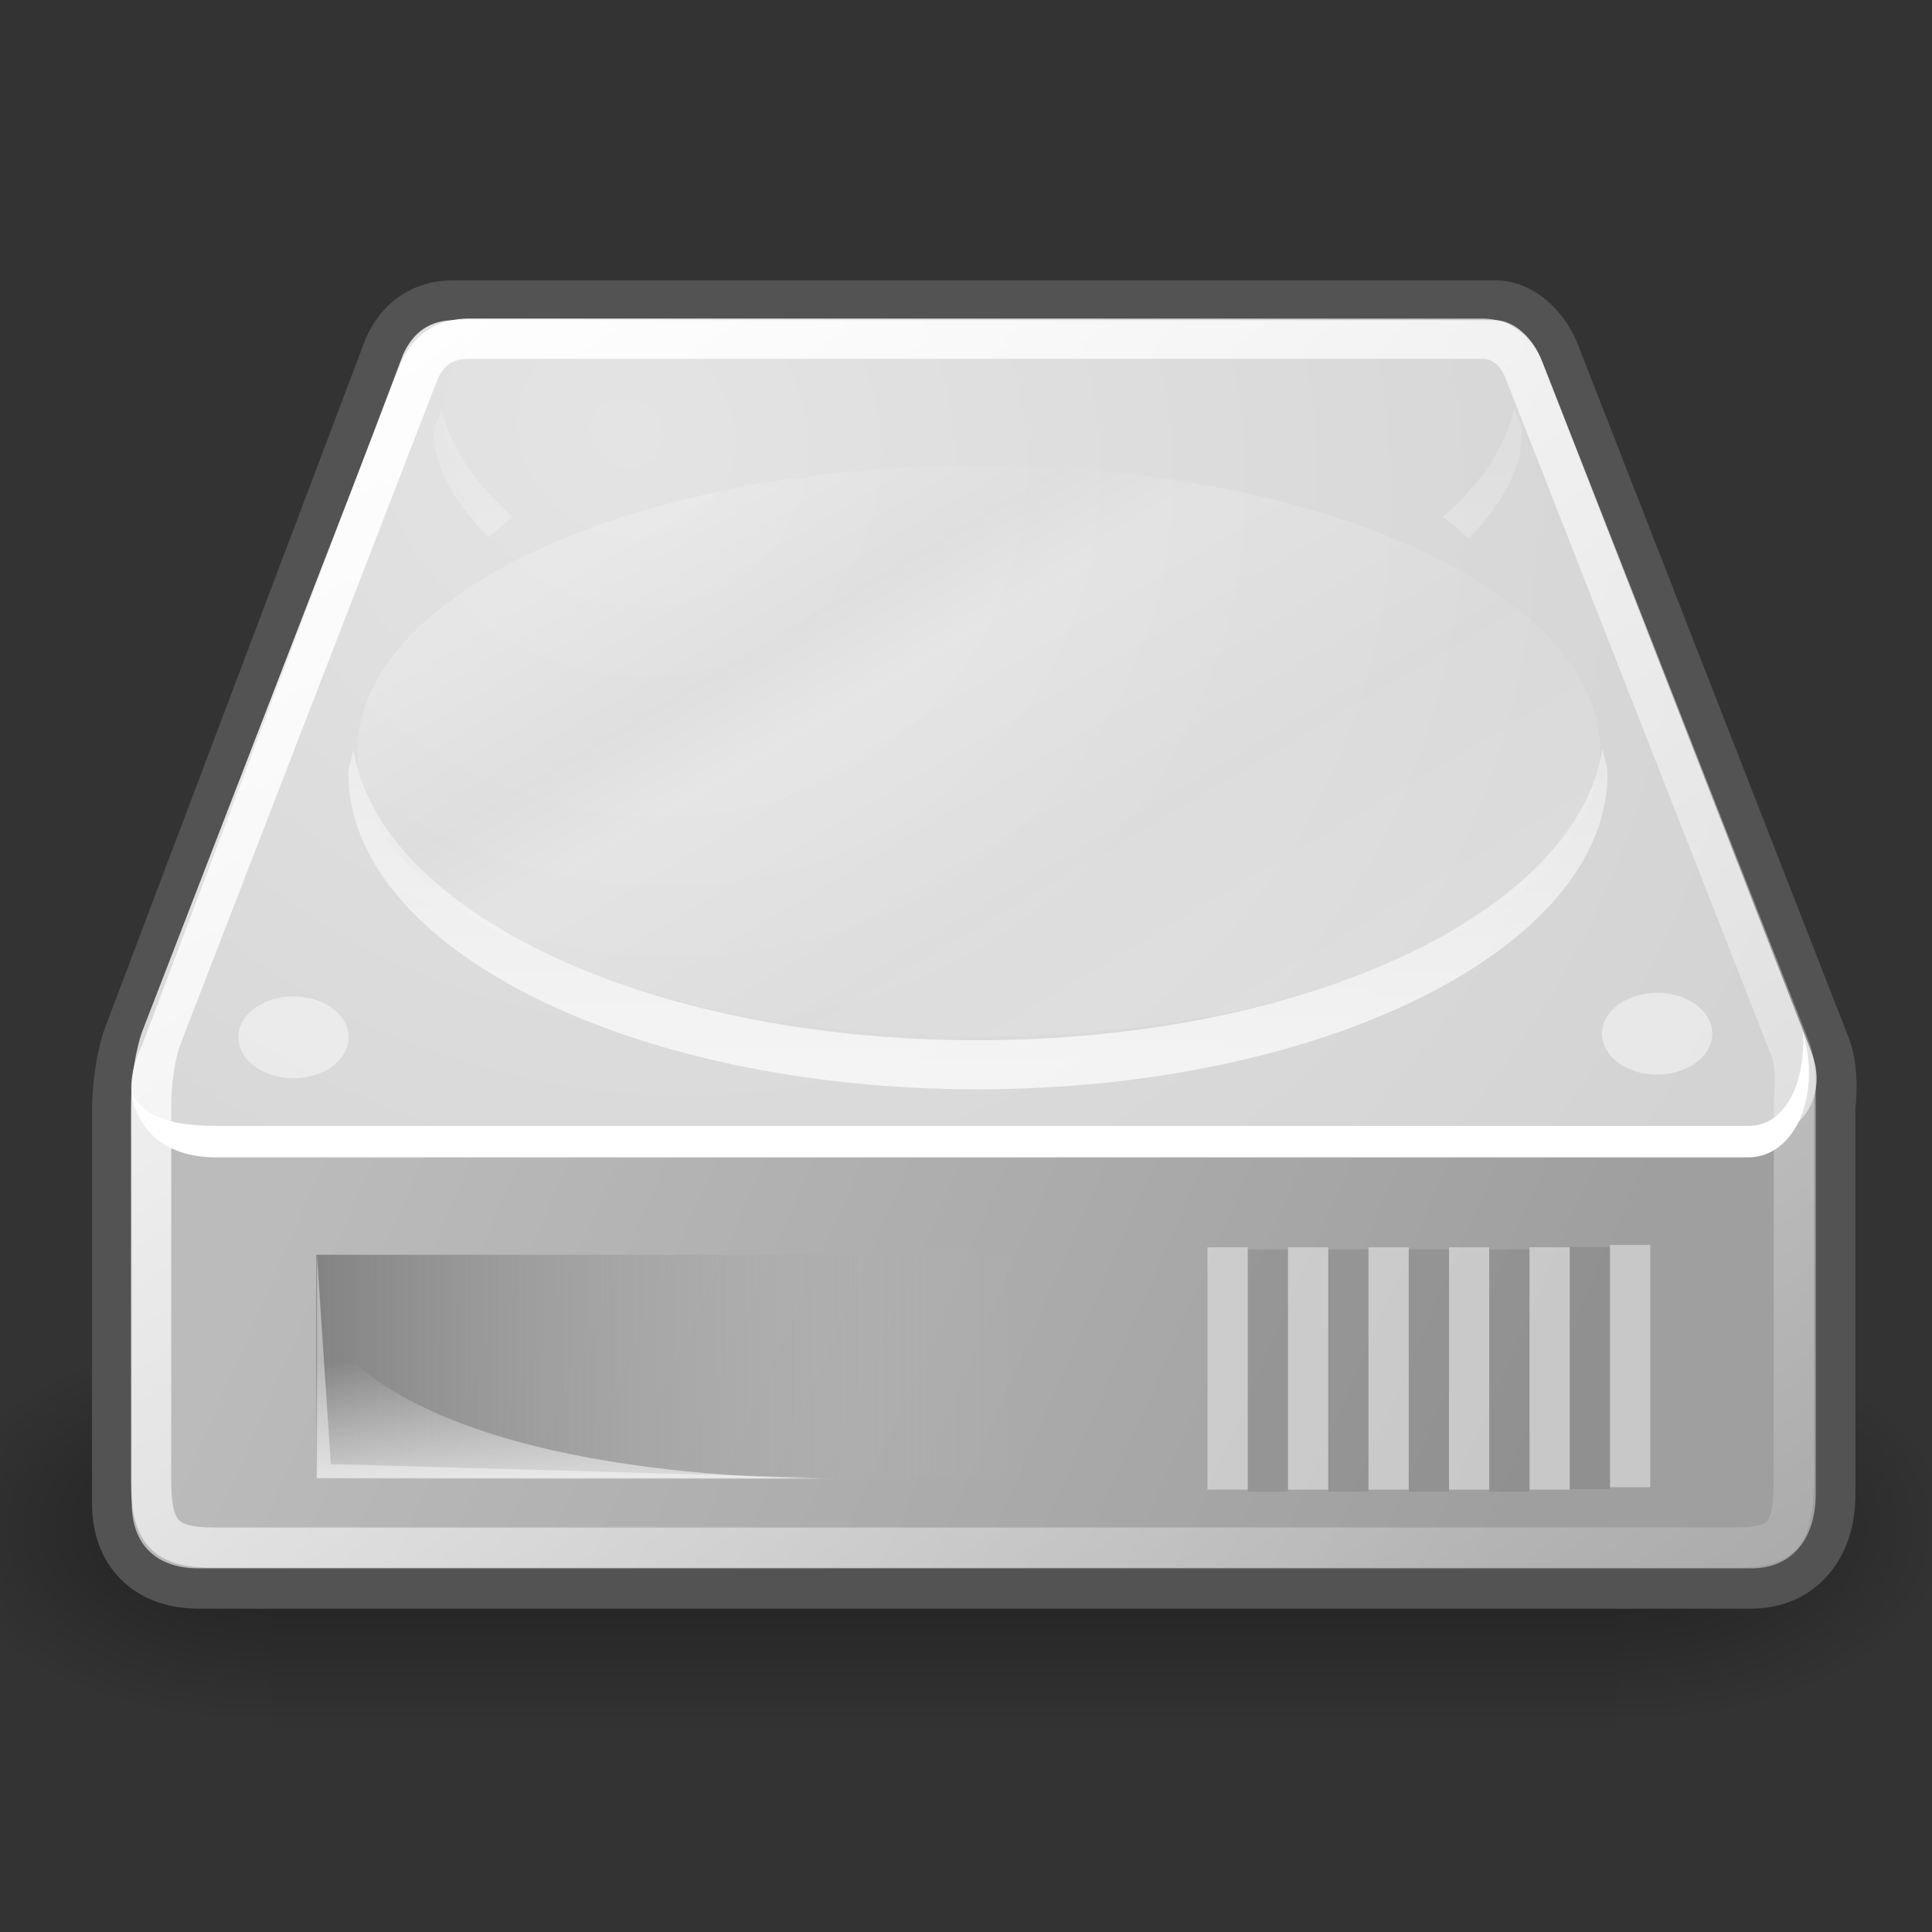
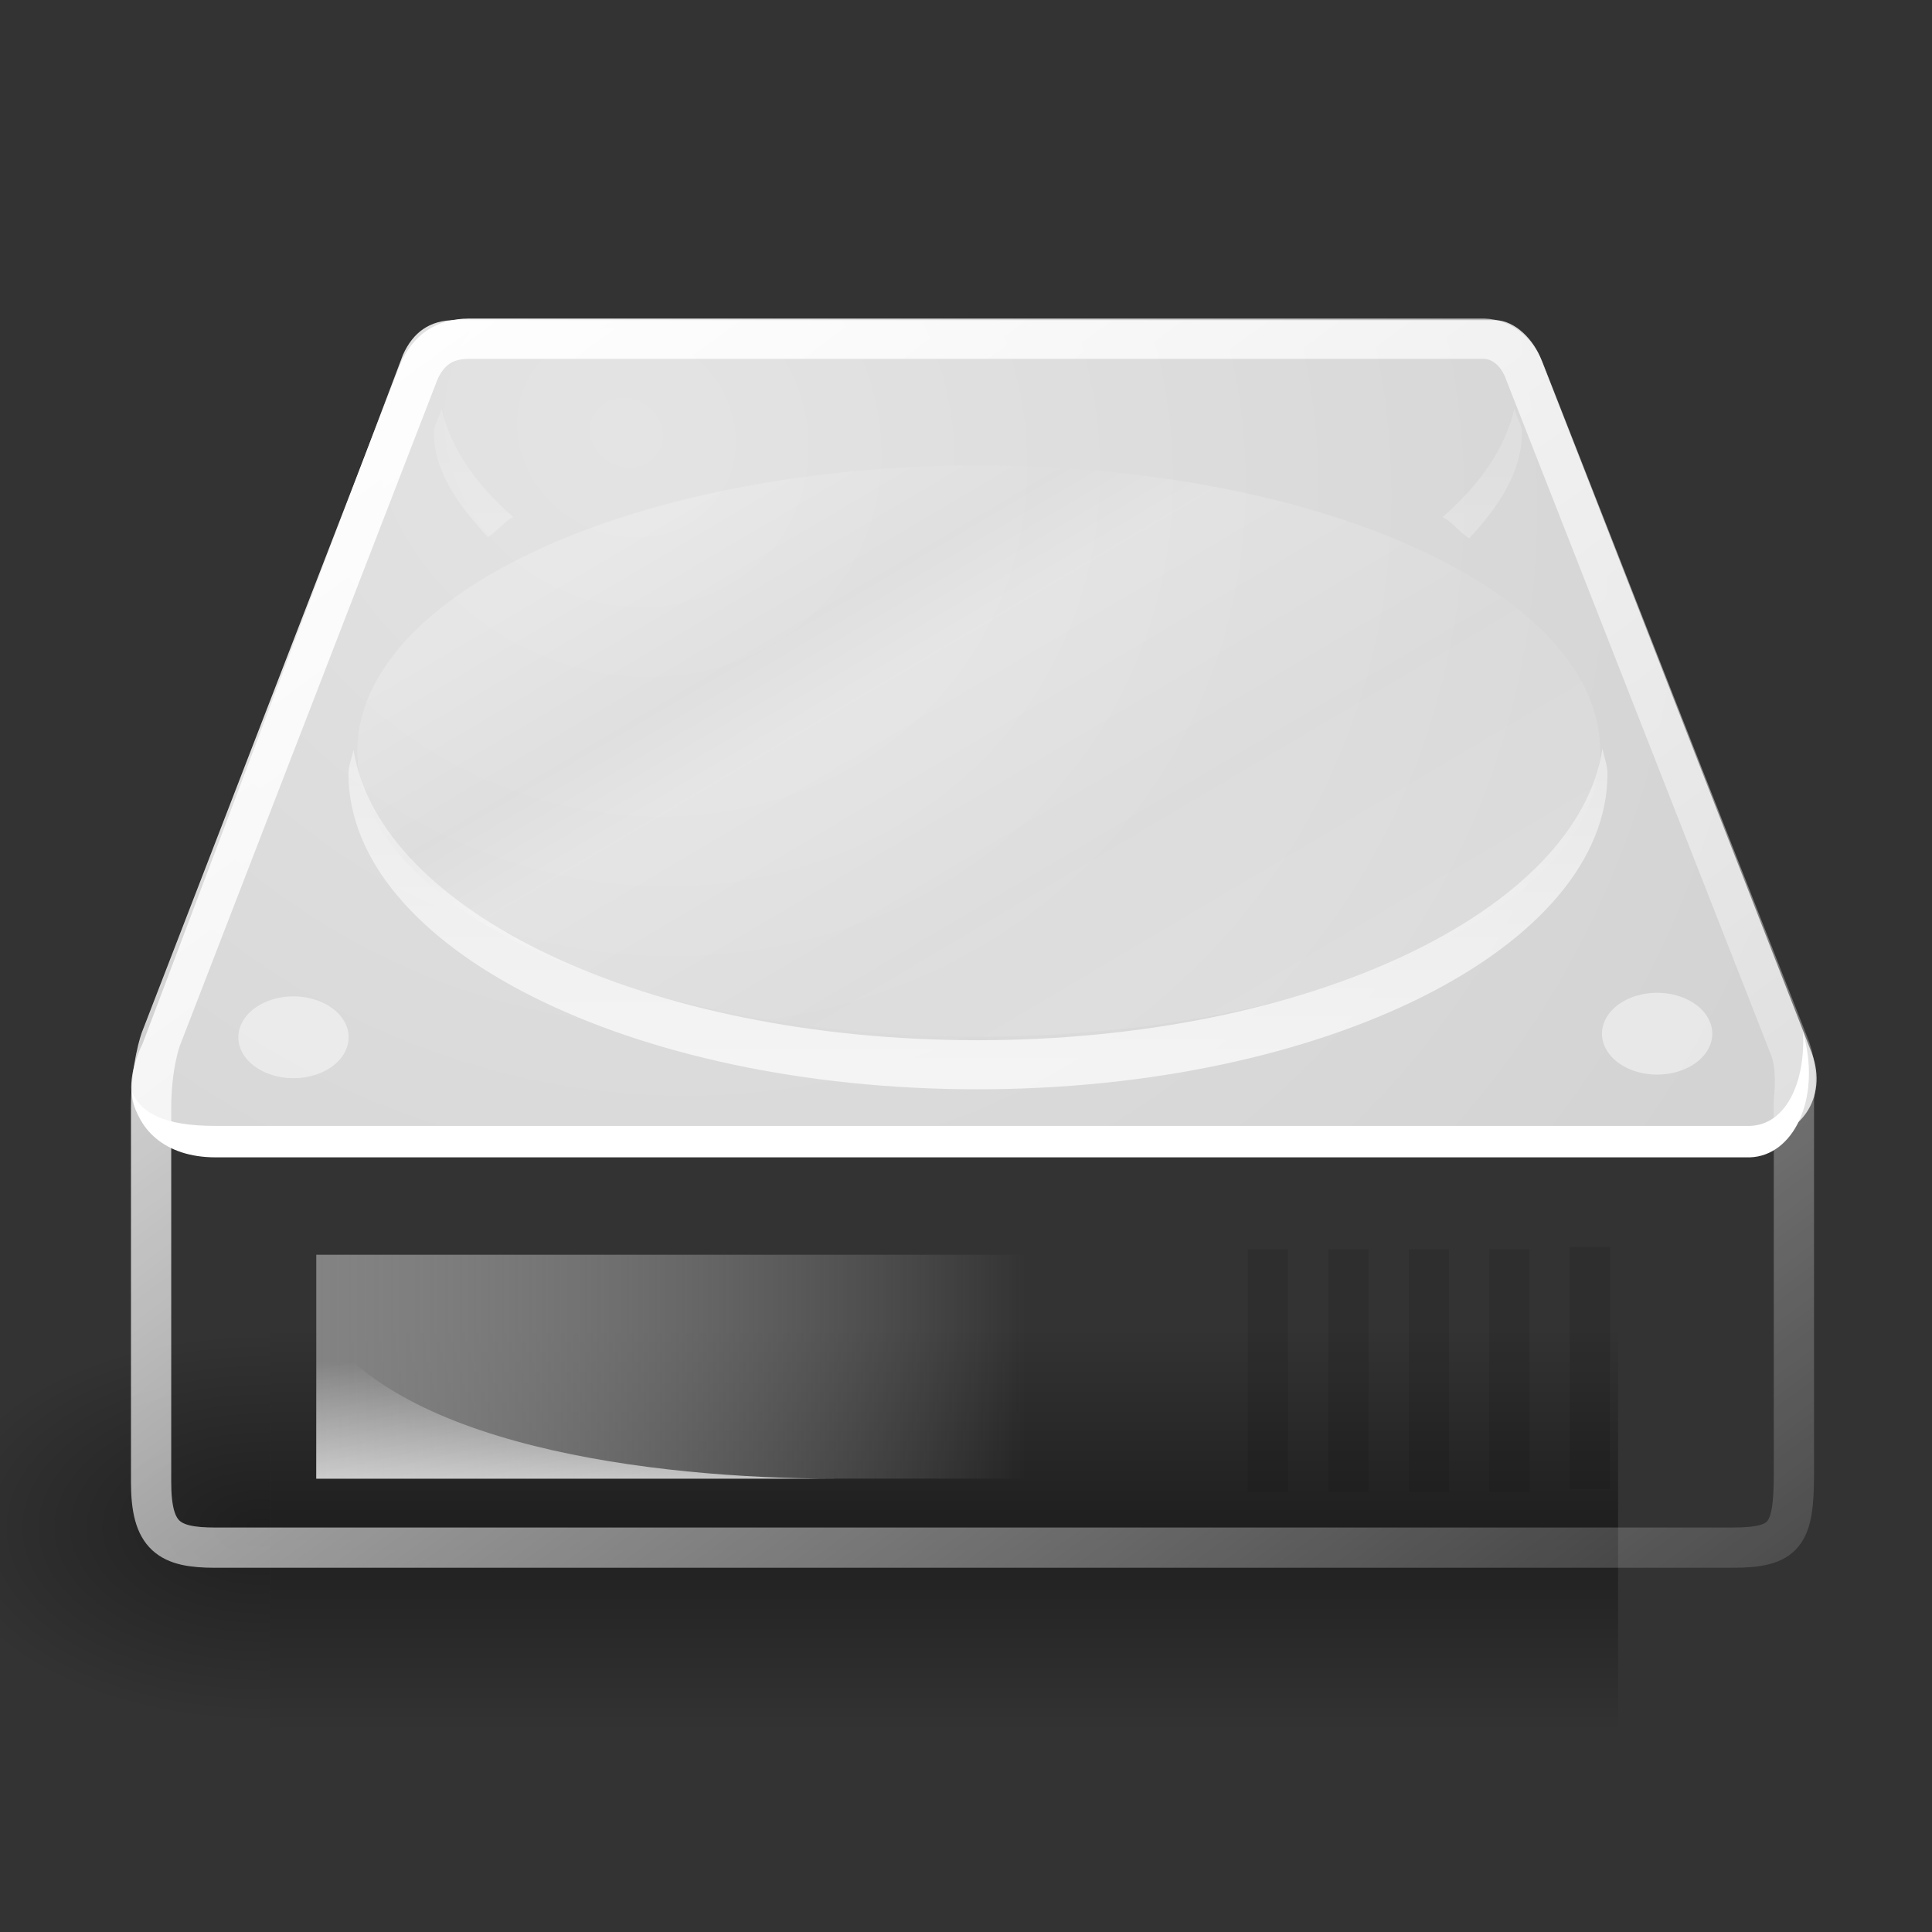
<svg xmlns="http://www.w3.org/2000/svg" xmlns:xlink="http://www.w3.org/1999/xlink" width="48" height="48">
  <rect width="100%" height="100%" fill="#333333" stroke="none" />
  <defs>
    <path id="r" fill="#fff" fill-opacity=".458" fill-rule="evenodd" d="M8.574 25.594a1.37 1.016 0 1 1-2.74 0 1.37 1.016 0 1 1 2.74 0z" color="#000" overflow="visible" style="marker:none" />
  </defs>
  <defs>
    <linearGradient id="h">
      <stop offset="0" />
      <stop offset="1" stop-opacity="0" />
    </linearGradient>
    <linearGradient id="a">
      <stop offset="0" stop-opacity="0" />
      <stop offset=".5" />
      <stop offset="1" stop-opacity="0" />
    </linearGradient>
    <linearGradient xlink:href="#a" id="j" x1="302.857" x2="302.857" y1="366.648" y2="609.505" gradientTransform="matrix(2.774 0 0 1.97 -1892.179 -872.885)" gradientUnits="userSpaceOnUse" />
    <linearGradient id="g">
      <stop offset="0" stop-color="#fff" />
      <stop offset=".5" stop-color="#e6e6e6" />
      <stop offset=".75" stop-color="#fff" />
      <stop offset=".842" stop-color="#e1e1e1" />
      <stop offset="1" stop-color="#fff" />
    </linearGradient>
    <linearGradient id="f">
      <stop offset="0" stop-color="#fff" stop-opacity=".255" />
      <stop offset="1" stop-color="#fff" />
    </linearGradient>
    <linearGradient id="e">
      <stop offset="0" stop-color="#fff" />
      <stop offset="1" stop-color="#fff" stop-opacity="0" />
    </linearGradient>
    <linearGradient id="i">
      <stop offset="0" stop-color="#e4e4e4" />
      <stop offset="1" stop-color="#d3d3d3" />
    </linearGradient>
    <linearGradient id="d">
      <stop offset="0" stop-color="#eee" />
      <stop offset="1" stop-color="#eee" stop-opacity="0" />
    </linearGradient>
    <linearGradient id="c">
      <stop offset="0" stop-color="#bbb" />
      <stop offset="1" stop-color="#9f9f9f" />
    </linearGradient>
    <linearGradient id="b">
      <stop offset="0" stop-color="#838383" />
      <stop offset="1" stop-color="#bbb" stop-opacity="0" />
    </linearGradient>
    <linearGradient xlink:href="#b" id="o" x1="7.062" x2="24.688" y1="35.281" y2="35.281" gradientTransform="translate(.795 -1.326)" gradientUnits="userSpaceOnUse" />
    <linearGradient xlink:href="#c" id="m" x1="7.605" x2="36.183" y1="28.481" y2="40.944" gradientUnits="userSpaceOnUse" />
    <linearGradient xlink:href="#d" id="p" x1="12.277" x2="12.222" y1="37.206" y2="33.759" gradientUnits="userSpaceOnUse" />
    <linearGradient xlink:href="#e" id="s" x1="12.378" x2="44.096" y1="4.433" y2="47.621" gradientUnits="userSpaceOnUse" />
    <linearGradient xlink:href="#f" id="q" x1="23.688" x2="23.688" y1="11.319" y2="26.357" gradientUnits="userSpaceOnUse" />
    <linearGradient xlink:href="#g" id="t" x1="33.431" x2="21.748" y1="31.965" y2="11.781" gradientUnits="userSpaceOnUse" />
    <radialGradient xlink:href="#h" id="l" cx="605.714" cy="486.648" r="117.143" fx="605.714" fy="486.648" gradientTransform="matrix(-2.774 0 0 1.97 112.762 -872.885)" gradientUnits="userSpaceOnUse" />
    <radialGradient xlink:href="#h" id="k" cx="605.714" cy="486.648" r="117.143" fx="605.714" fy="486.648" gradientTransform="matrix(2.774 0 0 1.97 -1891.633 -872.885)" gradientUnits="userSpaceOnUse" />
    <radialGradient xlink:href="#i" id="n" cx="15.571" cy="2.959" r="20.936" fx="15.571" fy="2.959" gradientTransform="matrix(1.286 .782 -.711 1.17 -2.354 -4.877)" gradientUnits="userSpaceOnUse" />
  </defs>
  <g color="#000" transform="matrix(.025 0 0 .021 45.691 36.154)">
    <path fill="url(#j)" d="M-1559.252-150.697h1339.633v478.357h-1339.633z" opacity=".402" overflow="visible" style="marker:none" />
-     <path fill="url(#k)" d="M-219.619-150.68v478.331c142.874.9 345.4-107.17 345.4-239.196 0-132.027-159.437-239.135-345.4-239.135z" opacity=".402" overflow="visible" style="marker:none" />
    <path fill="url(#l)" d="M-1559.252-150.68v478.331c-142.874.9-345.4-107.17-345.4-239.196 0-132.027 159.437-239.135 345.4-239.135z" opacity=".402" overflow="visible" style="marker:none" />
  </g>
-   <path fill="none" stroke="#535353" stroke-linecap="round" stroke-linejoin="round" stroke-width="2" d="M11.286 7.963c-.625 0-1.031.29-1.281.844-0 0-6.469 17.104-6.469 17.104s-.25.672-.25 1.781v9.65c0 1.083.658 1.625 1.656 1.625H43.504c.985 0 1.594-.718 1.594-1.844v-9.65s.106-.77-.094-1.312L38.286 8.963c-.185-.512-.637-.988-1.125-1h-25.875z" />
-   <path fill="url(#m)" fill-rule="evenodd" d="m3.274 26.997.765-.692 37.61.062 3.462.317v10.439c0 1.126-.607 1.843-1.592 1.843H4.935c-.998 0-1.662-.542-1.662-1.625V26.997z" />
  <path fill="url(#n)" fill-rule="evenodd" d="M3.549 25.914c-.714 1.464-.001 2.393 1.036 2.393H43.585c1.119-.024 1.845-1.012 1.429-2.143L38.299 8.954c-.185-.512-.655-.988-1.143-1H11.299c-.625 0-1.036.304-1.286.857L3.549 25.914z" />
  <path fill="url(#o)" fill-rule="evenodd" d="M7.858 31.174h17.625v5.562h-17.625z" color="#000" overflow="visible" style="marker:none" />
  <path fill="url(#p)" fill-rule="evenodd" d="M7.858 36.737v-4.011c1.836 3.179 8.296 4.011 12.937 4.011H7.858z" opacity=".811" />
  <path fill="#fff" fill-rule="evenodd" d="M44.796 25.629c.064 1.25-.414 2.316-1.322 2.344 0 0-38.119-0-38.119 0-1.289 0-1.868-.325-2.084-.868.092.944.826 1.649 2.084 1.649-1e-7-0 38.119 0 38.119 0 1.076-.033 1.753-1.424 1.352-2.995l-.03-.13z" />
  <path fill="url(#q)" fill-rule="evenodd" d="M10.969 10.156c-.046.2-.188.387-.188.594 0 .949.591 1.789 1.344 2.594.24-.154.365-.354.625-.5-.94-.816-1.553-1.717-1.781-2.688zm26.656 0c-.229.97-.842 1.872-1.781 2.688.274.154.404.368.656.531.757-.807 1.312-1.673 1.312-2.625 0-.207-.142-.393-.188-.594zm2.188 8.438c-.614 4.04-7.299 7.25-15.531 7.25-8.212 0-14.86-3.193-15.5-7.219-.032.197-.125.392-.125.594 3e-7 4.318 6.989 7.844 15.625 7.844 8.636 0 15.656-3.526 15.656-7.844 0-.213-.089-.417-.125-.625z" color="#000" opacity=".691" overflow="visible" style="marker:none" />
  <use xlink:href="#r" fill-opacity=".458" fill-rule="evenodd" color="#000" overflow="visible" style="marker:none" transform="translate(.088 .177)" />
  <use xlink:href="#r" fill-opacity=".458" fill-rule="evenodd" color="#000" overflow="visible" style="marker:none" transform="translate(33.967 .088)" />
  <path fill="none" stroke="url(#s)" stroke-linecap="round" stroke-linejoin="round" stroke-width="1" d="M11.643 8.416c-.602 0-.993.279-1.233.812-0 0-6.415 16.591-6.415 16.591s-.241.647-.241 1.715v9.29c0 1.355.444 1.627 1.594 1.627H43.035c1.323 0 1.534-.316 1.534-1.837v-9.29s.102-.742-.09-1.264L37.886 9.253c-.178-.493-.551-.826-1.021-.838H11.643z" />
-   <path fill="none" stroke="#fff" stroke-linecap="square" stroke-opacity=".424" stroke-width="1" d="M40.5 31.429v5.021m-2-4.961v5.021m-2-5.021v5.021m-2-5.021v5.021m-2-5.021v5.021m-2-5.021v5.021" />
  <path fill="none" stroke="#000" stroke-linecap="square" stroke-width="1" d="M39.5 31.479V36.5m-2-4.961v5.021m-2-5.021v5.021m-2-5.021v5.021m-2-5.021v5.021" opacity=".097" />
-   <path fill="#fff" fill-rule="evenodd" d="M7.875 31.188v5.531h12.562L8.219 36.375 7.875 31.188z" opacity=".44" />
  <path fill="url(#t)" fill-rule="evenodd" d="M39.875 19.562a14.875 6.688 0 1 1-29.75 0 14.875 6.688 0 1 1 29.75 0z" color="#000" opacity=".206" overflow="visible" style="marker:none" transform="matrix(1.038 0 0 1.061 -1.633 -2.095)" />
</svg>